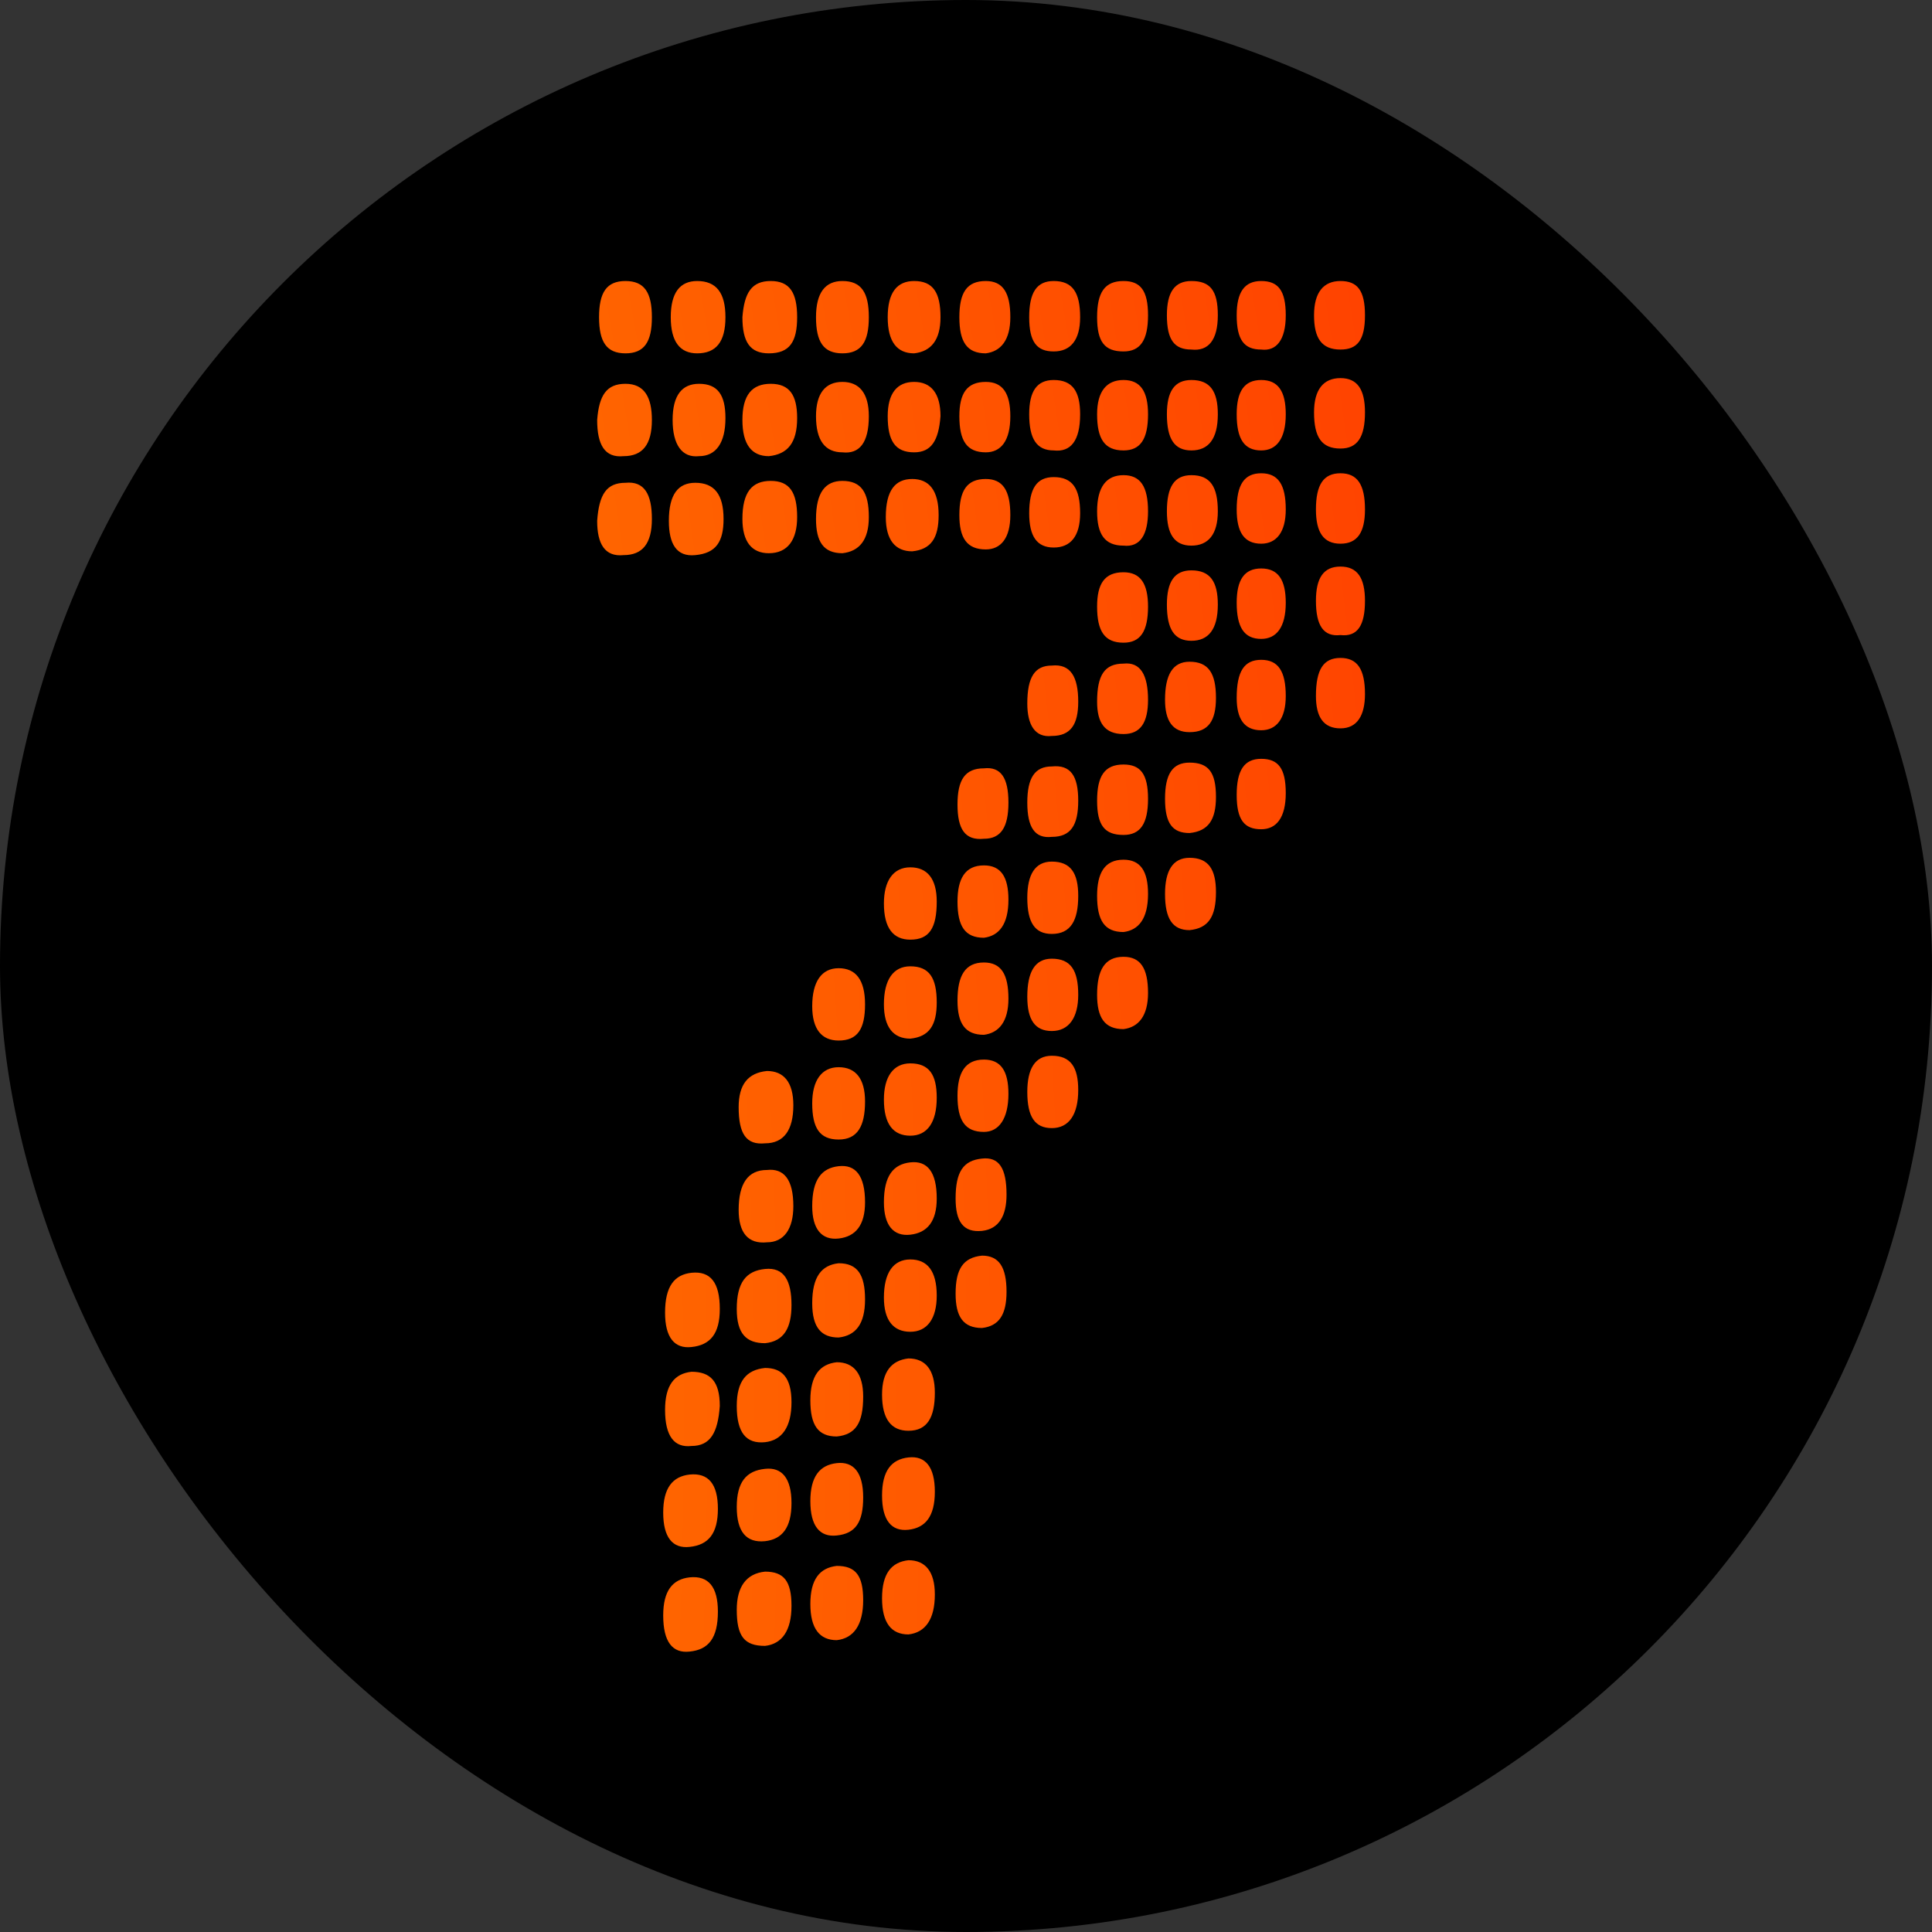
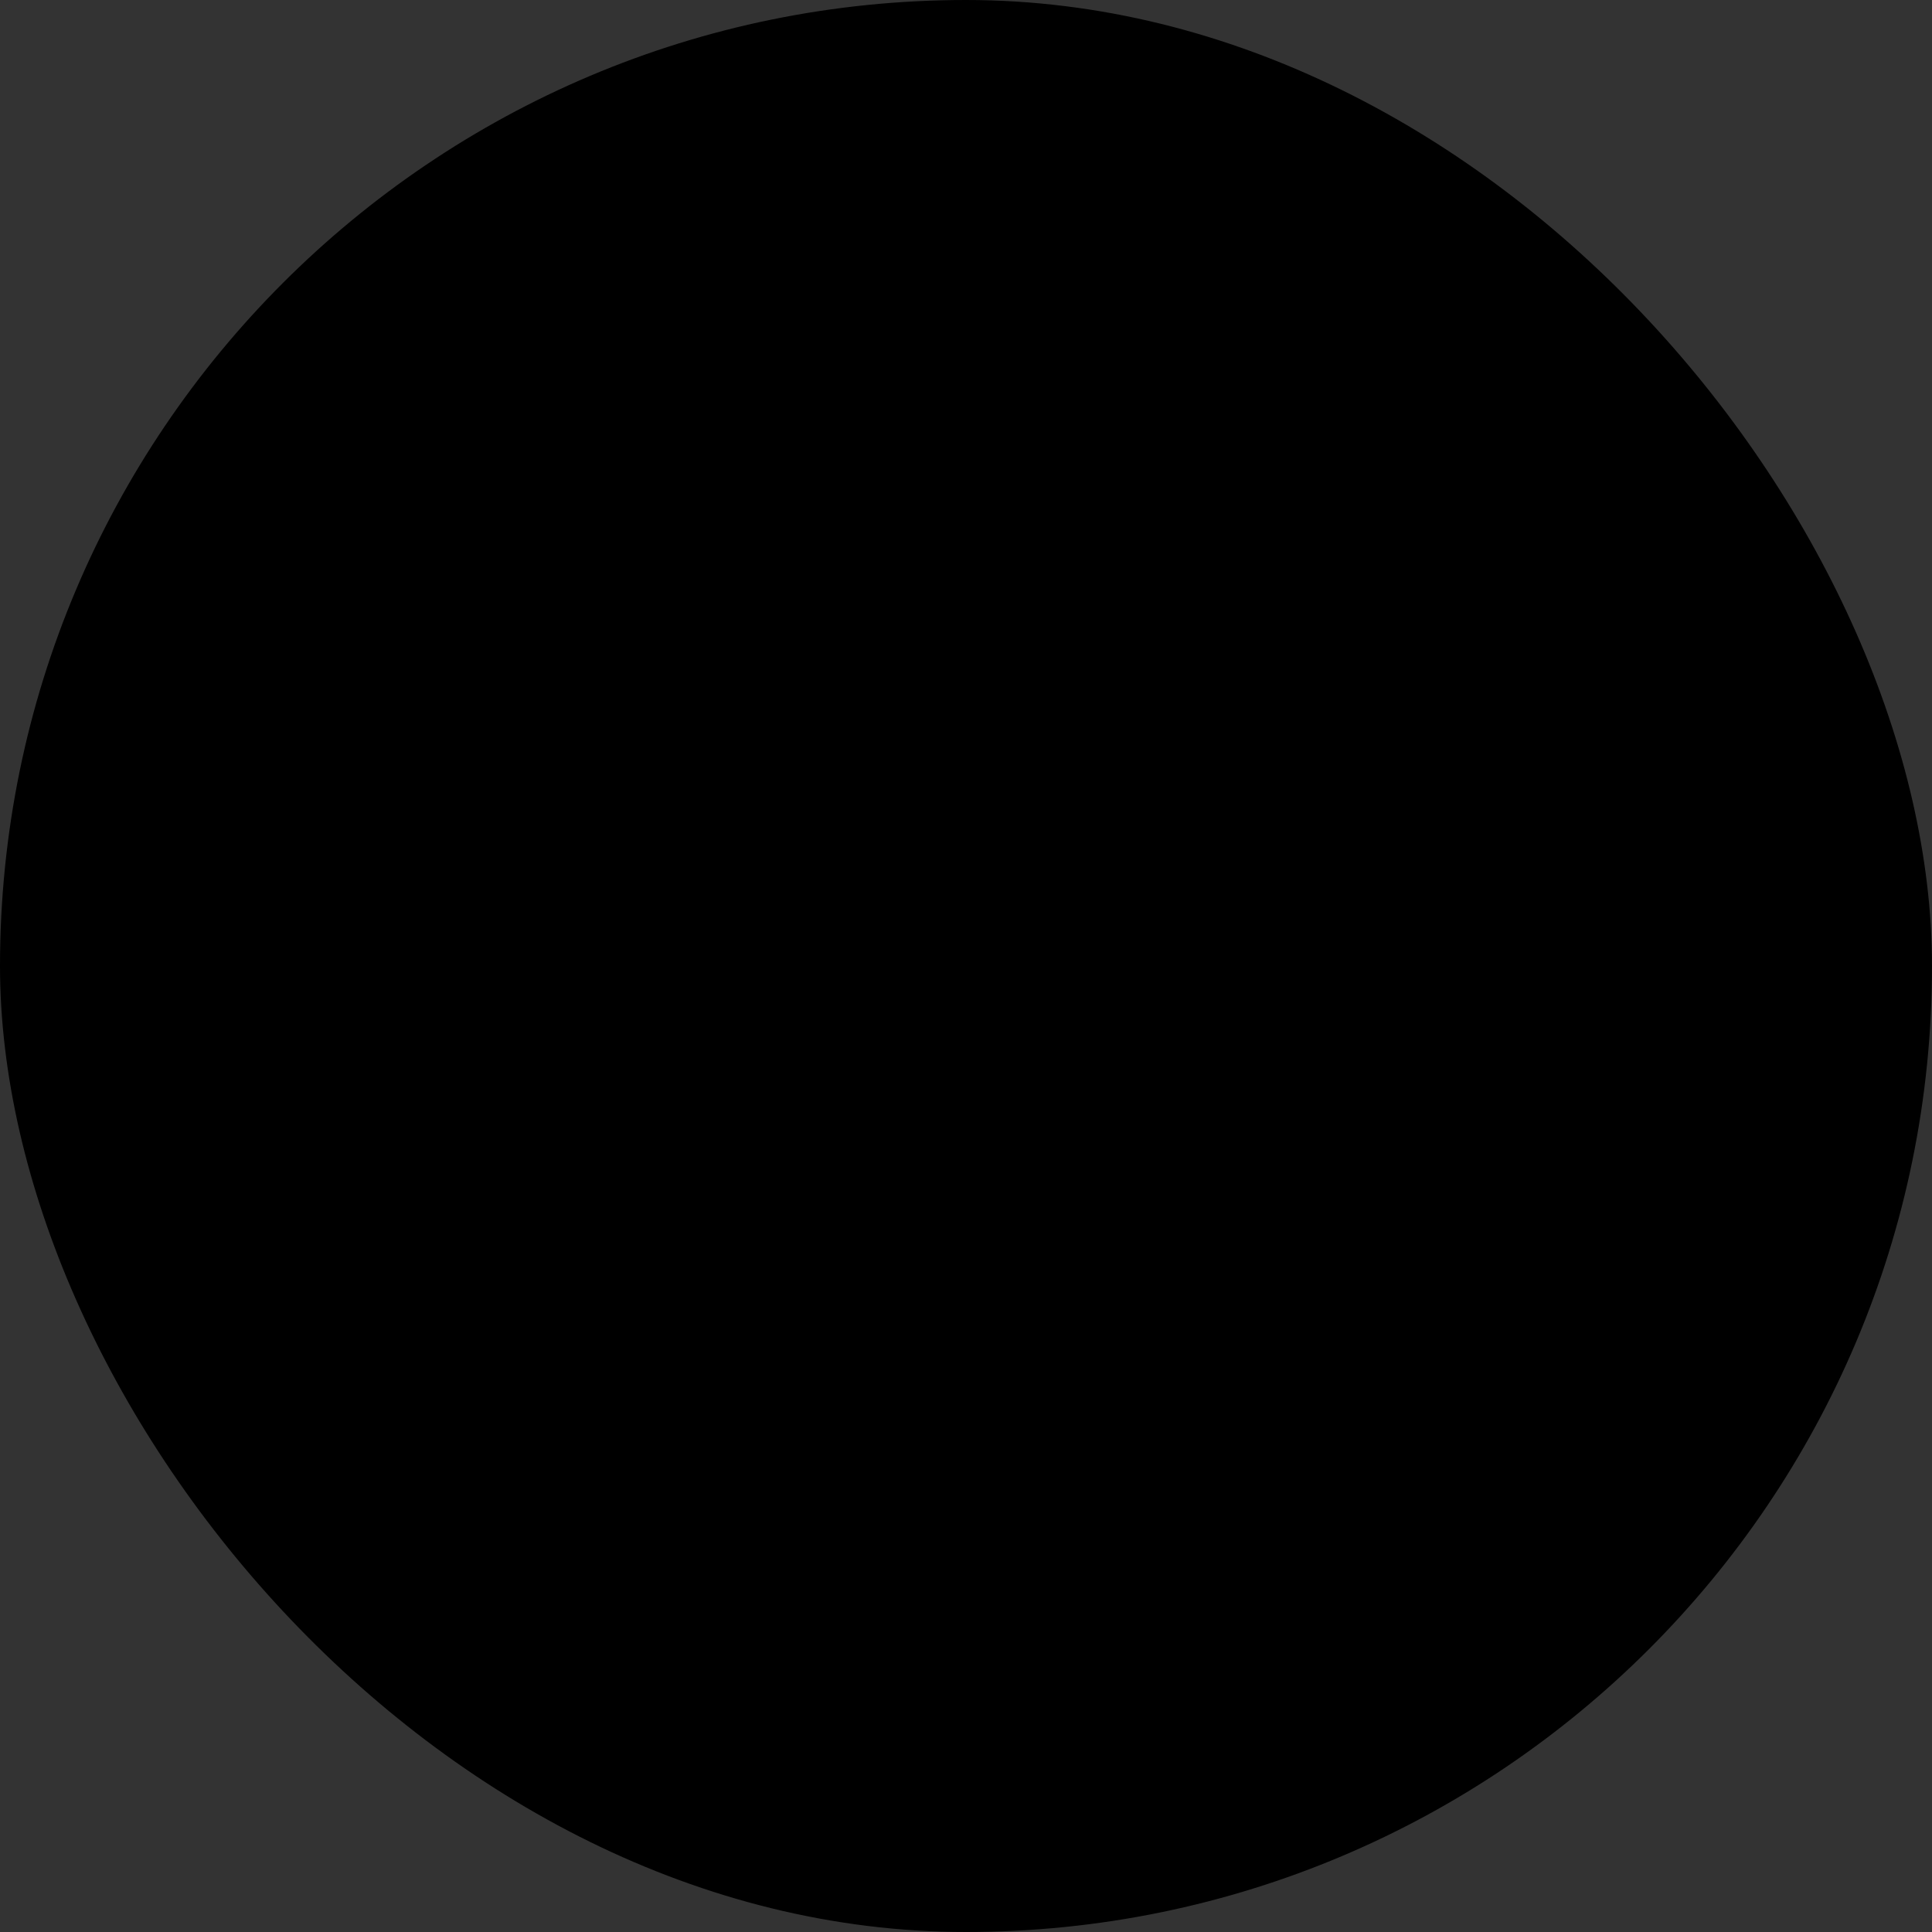
<svg xmlns="http://www.w3.org/2000/svg" width="55" height="55" viewBox="0 0 55 55" fill="none">
  <rect x="0" y="0" width="55" height="55" fill="#333333" stroke="none" />
  <rect width="55" height="55" rx="27.5" fill="black" />
-   <path d="M20.437 45.879C20.437 45.175 20.169 44.849 19.632 44.904C19.148 44.958 18.88 45.283 18.88 45.987C18.88 46.746 19.148 47.071 19.632 47.017C20.169 46.963 20.437 46.638 20.437 45.879ZM22.532 45.717C22.532 45.012 22.317 44.741 21.78 44.741C21.243 44.795 20.974 45.175 20.974 45.825C20.974 46.584 21.189 46.855 21.78 46.855C22.263 46.8 22.532 46.421 22.532 45.717ZM20.437 42.953C20.437 42.248 20.169 41.923 19.632 41.977C19.148 42.032 18.88 42.357 18.88 43.061C18.88 43.766 19.148 44.091 19.632 44.037C20.169 43.982 20.437 43.657 20.437 42.953ZM22.532 42.79C22.532 42.086 22.263 41.761 21.78 41.815C21.243 41.869 20.974 42.194 20.974 42.899C20.974 43.603 21.243 43.928 21.78 43.874C22.263 43.82 22.532 43.495 22.532 42.79ZM20.491 40.026C20.491 39.322 20.222 39.051 19.685 39.051C19.202 39.105 18.933 39.43 18.933 40.135C18.933 40.894 19.202 41.219 19.685 41.164C20.222 41.164 20.437 40.785 20.491 40.026ZM24.573 45.554C24.573 44.849 24.358 44.578 23.821 44.578C23.337 44.633 23.069 44.958 23.069 45.662C23.069 46.367 23.337 46.692 23.821 46.692C24.304 46.638 24.573 46.258 24.573 45.554ZM22.532 39.918C22.532 39.214 22.263 38.943 21.78 38.943C21.243 38.997 20.974 39.322 20.974 40.026C20.974 40.785 21.243 41.11 21.78 41.056C22.263 41.002 22.532 40.623 22.532 39.918ZM26.613 45.391C26.613 44.741 26.345 44.416 25.861 44.416C25.378 44.47 25.11 44.795 25.11 45.5C25.11 46.204 25.378 46.529 25.861 46.529C26.345 46.475 26.613 46.096 26.613 45.391ZM24.573 42.628C24.573 41.923 24.304 41.598 23.821 41.652C23.337 41.706 23.069 42.032 23.069 42.736C23.069 43.441 23.337 43.766 23.821 43.712C24.358 43.657 24.573 43.332 24.573 42.628ZM20.491 37.263C20.491 36.504 20.222 36.179 19.685 36.233C19.202 36.287 18.933 36.612 18.933 37.371C18.933 38.076 19.202 38.401 19.685 38.347C20.222 38.292 20.491 37.967 20.491 37.263ZM24.573 39.756C24.573 39.105 24.304 38.78 23.821 38.78C23.337 38.834 23.069 39.16 23.069 39.864C23.069 40.568 23.284 40.894 23.821 40.894C24.358 40.839 24.573 40.514 24.573 39.756ZM22.532 37.154C22.532 36.45 22.317 36.071 21.78 36.125C21.243 36.179 20.974 36.504 20.974 37.263C20.974 37.967 21.243 38.238 21.78 38.238C22.317 38.184 22.532 37.805 22.532 37.154ZM26.613 42.465C26.613 41.761 26.345 41.435 25.861 41.49C25.378 41.544 25.11 41.869 25.11 42.574C25.11 43.278 25.378 43.603 25.861 43.549C26.345 43.495 26.613 43.17 26.613 42.465ZM26.613 39.647C26.613 38.997 26.345 38.672 25.861 38.672C25.378 38.726 25.11 39.051 25.11 39.701C25.11 40.406 25.378 40.731 25.861 40.731C26.398 40.731 26.613 40.352 26.613 39.647ZM22.585 34.337C22.585 33.578 22.317 33.253 21.834 33.307C21.297 33.307 21.028 33.686 21.028 34.445C21.028 35.095 21.297 35.42 21.834 35.366C22.317 35.366 22.585 34.987 22.585 34.337ZM24.626 36.992C24.626 36.287 24.411 35.962 23.874 35.962C23.391 36.016 23.122 36.342 23.122 37.1C23.122 37.805 23.391 38.076 23.874 38.076C24.358 38.022 24.626 37.696 24.626 36.992ZM22.585 31.464C22.585 30.814 22.317 30.489 21.834 30.489C21.297 30.543 21.028 30.868 21.028 31.519C21.028 32.277 21.243 32.602 21.78 32.548C22.317 32.548 22.585 32.169 22.585 31.464ZM26.667 36.883C26.667 36.179 26.398 35.854 25.915 35.854C25.432 35.854 25.163 36.233 25.163 36.938C25.163 37.588 25.432 37.913 25.915 37.913C26.398 37.913 26.667 37.534 26.667 36.883ZM24.626 34.228C24.626 33.469 24.358 33.144 23.874 33.199C23.391 33.253 23.122 33.578 23.122 34.337C23.122 34.987 23.391 35.312 23.874 35.258C24.358 35.204 24.626 34.878 24.626 34.228ZM28.654 36.775C28.654 36.071 28.439 35.745 27.956 35.745C27.419 35.8 27.204 36.125 27.204 36.829C27.204 37.48 27.419 37.805 27.956 37.805C28.439 37.751 28.654 37.425 28.654 36.775ZM26.667 34.12C26.667 33.361 26.398 33.036 25.915 33.09C25.432 33.144 25.163 33.469 25.163 34.228C25.163 34.878 25.432 35.204 25.915 35.149C26.398 35.095 26.667 34.77 26.667 34.12ZM24.626 31.356C24.626 30.706 24.358 30.381 23.874 30.381C23.391 30.381 23.122 30.76 23.122 31.41C23.122 32.115 23.337 32.44 23.874 32.44C24.411 32.44 24.626 32.06 24.626 31.356ZM28.654 34.011C28.654 33.253 28.439 32.928 27.956 32.982C27.419 33.036 27.204 33.361 27.204 34.12C27.204 34.77 27.419 35.095 27.956 35.041C28.439 34.987 28.654 34.608 28.654 34.011ZM26.667 31.248C26.667 30.597 26.452 30.272 25.915 30.272C25.432 30.272 25.163 30.652 25.163 31.302C25.163 32.006 25.432 32.331 25.915 32.331C26.398 32.331 26.667 31.952 26.667 31.248ZM24.626 28.592C24.626 27.888 24.358 27.563 23.874 27.563C23.391 27.563 23.122 27.942 23.122 28.646C23.122 29.297 23.391 29.622 23.874 29.622C24.411 29.622 24.626 29.297 24.626 28.592ZM28.708 31.139C28.708 30.489 28.493 30.164 28.01 30.164C27.473 30.164 27.258 30.543 27.258 31.194C27.258 31.898 27.473 32.223 28.01 32.223C28.439 32.223 28.708 31.844 28.708 31.139ZM26.667 28.538C26.667 27.834 26.452 27.509 25.915 27.509C25.432 27.509 25.163 27.888 25.163 28.592C25.163 29.243 25.432 29.568 25.915 29.568C26.452 29.514 26.667 29.188 26.667 28.538ZM30.695 31.031C30.695 30.381 30.48 30.055 29.943 30.055C29.46 30.055 29.245 30.435 29.245 31.085C29.245 31.79 29.46 32.115 29.943 32.115C30.427 32.115 30.695 31.735 30.695 31.031ZM28.708 28.43C28.708 27.725 28.493 27.4 28.01 27.4C27.473 27.4 27.258 27.779 27.258 28.484C27.258 29.134 27.473 29.459 28.01 29.459C28.439 29.405 28.708 29.08 28.708 28.43ZM26.667 25.666C26.667 25.016 26.398 24.691 25.915 24.691C25.432 24.691 25.163 25.07 25.163 25.72C25.163 26.425 25.432 26.75 25.915 26.75C26.452 26.75 26.667 26.425 26.667 25.666ZM18.558 14.774C18.558 14.069 18.343 13.69 17.806 13.744C17.268 13.744 17.054 14.069 17 14.828C17 15.478 17.215 15.858 17.752 15.803C18.289 15.803 18.558 15.478 18.558 14.774ZM28.708 25.612C28.708 24.962 28.493 24.636 28.01 24.636C27.473 24.636 27.258 25.016 27.258 25.666C27.258 26.37 27.473 26.696 28.01 26.696C28.439 26.642 28.708 26.316 28.708 25.612ZM30.695 28.321C30.695 27.617 30.48 27.292 29.943 27.292C29.46 27.292 29.245 27.671 29.245 28.376C29.245 29.026 29.46 29.351 29.943 29.351C30.427 29.351 30.695 28.972 30.695 28.321ZM20.598 14.774C20.598 14.069 20.33 13.744 19.793 13.744C19.309 13.744 19.041 14.069 19.041 14.828C19.041 15.478 19.256 15.858 19.793 15.803C20.384 15.749 20.598 15.424 20.598 14.774ZM18.558 11.956C18.558 11.306 18.343 10.926 17.806 10.926C17.268 10.926 17.054 11.251 17 11.956C17 12.66 17.215 13.04 17.752 12.986C18.289 12.986 18.558 12.66 18.558 11.956ZM28.708 22.848C28.708 22.144 28.493 21.819 28.01 21.873C27.473 21.873 27.258 22.198 27.258 22.902C27.258 23.607 27.473 23.932 28.01 23.878C28.493 23.878 28.708 23.553 28.708 22.848ZM32.682 28.267C32.682 27.563 32.467 27.238 31.984 27.238C31.447 27.238 31.232 27.617 31.232 28.321C31.232 28.972 31.447 29.297 31.984 29.297C32.414 29.243 32.682 28.918 32.682 28.267ZM30.695 25.503C30.695 24.853 30.48 24.528 29.943 24.528C29.46 24.528 29.245 24.907 29.245 25.558C29.245 26.262 29.46 26.587 29.943 26.587C30.48 26.587 30.695 26.208 30.695 25.503ZM22.693 14.72C22.693 14.015 22.478 13.69 21.941 13.69C21.404 13.69 21.135 14.015 21.135 14.774C21.135 15.424 21.404 15.749 21.887 15.749C22.424 15.749 22.693 15.37 22.693 14.72ZM20.652 11.902C20.652 11.251 20.437 10.926 19.9 10.926C19.417 10.926 19.148 11.251 19.148 11.956C19.148 12.66 19.417 13.04 19.9 12.986C20.384 12.986 20.652 12.606 20.652 11.902ZM18.558 9.03C18.558 8.325 18.343 8 17.806 8C17.268 8 17.054 8.325 17.054 9.03C17.054 9.734 17.268 10.059 17.806 10.059C18.343 10.059 18.558 9.734 18.558 9.03ZM32.682 25.449C32.682 24.799 32.467 24.474 31.984 24.474C31.447 24.474 31.232 24.853 31.232 25.503C31.232 26.208 31.447 26.533 31.984 26.533C32.414 26.479 32.682 26.154 32.682 25.449ZM30.695 22.794C30.695 22.09 30.48 21.764 29.943 21.819C29.46 21.819 29.245 22.144 29.245 22.848C29.245 23.553 29.46 23.878 29.943 23.824C30.48 23.824 30.695 23.498 30.695 22.794ZM22.693 11.902C22.693 11.251 22.478 10.926 21.941 10.926C21.404 10.926 21.135 11.251 21.135 11.956C21.135 12.66 21.404 12.986 21.887 12.986C22.424 12.931 22.693 12.606 22.693 11.902ZM20.652 9.03C20.652 8.325 20.384 8 19.846 8C19.363 8 19.095 8.325 19.095 9.03C19.095 9.734 19.363 10.059 19.846 10.059C20.384 10.059 20.652 9.734 20.652 9.03ZM24.734 14.72C24.734 14.015 24.519 13.69 23.982 13.69C23.498 13.69 23.23 14.015 23.23 14.774C23.23 15.424 23.445 15.749 23.982 15.749C24.465 15.695 24.734 15.37 24.734 14.72ZM34.616 25.395C34.616 24.745 34.401 24.42 33.864 24.42C33.38 24.42 33.166 24.799 33.166 25.449C33.166 26.154 33.38 26.479 33.864 26.479C34.401 26.425 34.616 26.1 34.616 25.395ZM32.682 22.74C32.682 22.035 32.467 21.764 31.984 21.764C31.447 21.764 31.232 22.09 31.232 22.794C31.232 23.498 31.447 23.769 31.984 23.769C32.467 23.769 32.682 23.444 32.682 22.74ZM22.693 9.03C22.693 8.325 22.478 8 21.941 8C21.404 8 21.189 8.325 21.135 9.03C21.135 9.734 21.35 10.059 21.887 10.059C22.478 10.059 22.693 9.734 22.693 9.03ZM30.695 19.976C30.695 19.272 30.48 18.892 29.943 18.947C29.46 18.947 29.245 19.272 29.245 20.03C29.245 20.626 29.46 21.006 29.943 20.951C30.48 20.951 30.695 20.626 30.695 19.976ZM26.721 14.665C26.721 13.961 26.452 13.636 25.969 13.636C25.485 13.636 25.217 13.961 25.217 14.72C25.217 15.37 25.485 15.695 25.969 15.695C26.506 15.641 26.721 15.316 26.721 14.665ZM24.734 11.848C24.734 11.197 24.465 10.872 23.982 10.872C23.498 10.872 23.23 11.197 23.23 11.848C23.23 12.552 23.498 12.877 23.982 12.877C24.465 12.931 24.734 12.606 24.734 11.848ZM34.616 22.686C34.616 21.981 34.401 21.71 33.864 21.71C33.38 21.71 33.166 22.035 33.166 22.74C33.166 23.444 33.38 23.715 33.864 23.715C34.401 23.661 34.616 23.336 34.616 22.686ZM32.682 19.922C32.682 19.217 32.467 18.838 31.984 18.892C31.447 18.892 31.232 19.217 31.232 19.976C31.232 20.572 31.447 20.897 31.984 20.897C32.467 20.897 32.682 20.572 32.682 19.922ZM28.762 14.665C28.762 13.961 28.547 13.636 28.063 13.636C27.526 13.636 27.311 13.961 27.311 14.665C27.311 15.316 27.526 15.641 28.063 15.641C28.493 15.641 28.762 15.316 28.762 14.665ZM26.774 11.848C26.774 11.197 26.506 10.872 26.023 10.872C25.539 10.872 25.271 11.197 25.271 11.848C25.271 12.552 25.485 12.877 26.023 12.877C26.506 12.877 26.721 12.552 26.774 11.848ZM24.734 9.03C24.734 8.325 24.519 8 23.982 8C23.498 8 23.23 8.325 23.23 9.03C23.23 9.734 23.445 10.059 23.982 10.059C24.519 10.059 24.734 9.734 24.734 9.03ZM36.603 22.577C36.603 21.873 36.388 21.602 35.904 21.602C35.421 21.602 35.206 21.927 35.206 22.631C35.206 23.336 35.421 23.607 35.904 23.607C36.334 23.607 36.603 23.282 36.603 22.577ZM34.616 19.868C34.616 19.163 34.401 18.838 33.864 18.838C33.38 18.838 33.166 19.217 33.166 19.922C33.166 20.518 33.38 20.843 33.864 20.843C34.401 20.843 34.616 20.518 34.616 19.868ZM32.682 17.267C32.682 16.616 32.467 16.291 31.984 16.291C31.447 16.291 31.232 16.616 31.232 17.267C31.232 17.971 31.447 18.296 31.984 18.296C32.467 18.296 32.682 17.971 32.682 17.267ZM28.762 11.848C28.762 11.197 28.547 10.872 28.063 10.872C27.526 10.872 27.311 11.197 27.311 11.848C27.311 12.552 27.526 12.877 28.063 12.877C28.493 12.877 28.762 12.552 28.762 11.848ZM26.774 9.03C26.774 8.325 26.56 8 26.023 8C25.539 8 25.271 8.325 25.271 9.03C25.271 9.734 25.539 10.059 26.023 10.059C26.506 10.005 26.774 9.68 26.774 9.03ZM30.749 14.611C30.749 13.907 30.534 13.582 29.997 13.582C29.514 13.582 29.299 13.907 29.299 14.611C29.299 15.261 29.514 15.587 29.997 15.587C30.48 15.587 30.749 15.261 30.749 14.611ZM34.669 17.212C34.669 16.562 34.454 16.237 33.917 16.237C33.434 16.237 33.219 16.562 33.219 17.212C33.219 17.917 33.434 18.242 33.917 18.242C34.401 18.242 34.669 17.917 34.669 17.212ZM28.762 9.03C28.762 8.325 28.547 8 28.063 8C27.526 8 27.311 8.325 27.311 9.03C27.311 9.734 27.526 10.059 28.063 10.059C28.493 10.005 28.762 9.68 28.762 9.03ZM32.682 14.557C32.682 13.853 32.467 13.527 31.984 13.527C31.501 13.527 31.232 13.853 31.232 14.557C31.232 15.207 31.447 15.533 31.984 15.533C32.467 15.587 32.682 15.207 32.682 14.557ZM30.749 11.793C30.749 11.143 30.534 10.818 29.997 10.818C29.514 10.818 29.299 11.143 29.299 11.793C29.299 12.498 29.514 12.823 29.997 12.823C30.48 12.877 30.749 12.552 30.749 11.793ZM36.603 19.814C36.603 19.109 36.388 18.784 35.904 18.784C35.421 18.784 35.206 19.109 35.206 19.868C35.206 20.464 35.421 20.789 35.904 20.789C36.334 20.789 36.603 20.464 36.603 19.814ZM34.669 14.557C34.669 13.853 34.454 13.527 33.917 13.527C33.434 13.527 33.219 13.853 33.219 14.557C33.219 15.207 33.434 15.533 33.917 15.533C34.401 15.533 34.669 15.207 34.669 14.557ZM32.682 11.793C32.682 11.143 32.467 10.818 31.984 10.818C31.501 10.818 31.232 11.143 31.232 11.793C31.232 12.498 31.447 12.823 31.984 12.823C32.467 12.823 32.682 12.498 32.682 11.793ZM30.749 9.03C30.749 8.325 30.534 8 29.997 8C29.514 8 29.299 8.325 29.299 9.03C29.299 9.734 29.514 10.005 29.997 10.005C30.48 10.005 30.749 9.68 30.749 9.03ZM38.858 19.759C38.858 19.055 38.644 18.73 38.16 18.73C37.677 18.73 37.462 19.055 37.462 19.814C37.462 20.41 37.677 20.735 38.16 20.735C38.644 20.735 38.858 20.355 38.858 19.759ZM36.603 17.158C36.603 16.508 36.388 16.183 35.904 16.183C35.421 16.183 35.206 16.508 35.206 17.158C35.206 17.863 35.421 18.188 35.904 18.188C36.334 18.188 36.603 17.863 36.603 17.158ZM34.669 11.793C34.669 11.143 34.454 10.818 33.917 10.818C33.434 10.818 33.219 11.143 33.219 11.793C33.219 12.498 33.434 12.823 33.917 12.823C34.401 12.823 34.669 12.498 34.669 11.793ZM32.682 8.975C32.682 8.271 32.467 8 31.984 8C31.447 8 31.232 8.325 31.232 9.03C31.232 9.734 31.447 10.005 31.984 10.005C32.467 10.005 32.682 9.68 32.682 8.975ZM38.858 17.104C38.858 16.454 38.644 16.129 38.16 16.129C37.677 16.129 37.462 16.454 37.462 17.104C37.462 17.808 37.677 18.134 38.16 18.079C38.644 18.134 38.858 17.808 38.858 17.104ZM36.603 14.503C36.603 13.798 36.388 13.473 35.904 13.473C35.421 13.473 35.206 13.798 35.206 14.503C35.206 15.153 35.421 15.478 35.904 15.478C36.334 15.478 36.603 15.153 36.603 14.503ZM34.669 8.975C34.669 8.271 34.454 8 33.917 8C33.434 8 33.219 8.325 33.219 8.975C33.219 9.68 33.434 9.951 33.917 9.951C34.401 10.005 34.669 9.68 34.669 8.975ZM38.858 14.503C38.858 13.798 38.644 13.473 38.16 13.473C37.677 13.473 37.462 13.798 37.462 14.503C37.462 15.153 37.677 15.478 38.16 15.478C38.644 15.478 38.858 15.153 38.858 14.503ZM36.603 11.793C36.603 11.143 36.388 10.818 35.904 10.818C35.421 10.818 35.206 11.143 35.206 11.793C35.206 12.498 35.421 12.823 35.904 12.823C36.334 12.823 36.603 12.498 36.603 11.793ZM38.858 11.739C38.858 11.089 38.644 10.764 38.16 10.764C37.677 10.764 37.408 11.089 37.408 11.739C37.408 12.444 37.623 12.769 38.16 12.769C38.644 12.769 38.858 12.444 38.858 11.739ZM36.603 8.975C36.603 8.271 36.388 8 35.904 8C35.421 8 35.206 8.325 35.206 8.975C35.206 9.68 35.421 9.951 35.904 9.951C36.334 10.005 36.603 9.68 36.603 8.975ZM38.858 8.975C38.858 8.271 38.644 8 38.16 8C37.677 8 37.408 8.325 37.408 8.975C37.408 9.626 37.623 9.951 38.16 9.951C38.644 9.951 38.858 9.68 38.858 8.975Z" fill="url(#paint0_radial_14022_32360)" />
  <defs>
    <radialGradient id="paint0_radial_14022_32360" cx="0" cy="0" r="1" gradientUnits="userSpaceOnUse" gradientTransform="translate(-159.429 40.651) scale(209.153 211.04)">
      <stop stop-color="#FF3700" />
      <stop offset="0.016" stop-color="#FF4200" />
      <stop offset="0.131" stop-color="#FF9200" />
      <stop offset="0.226" stop-color="#FFCD00" />
      <stop offset="0.296" stop-color="#FFF100" />
      <stop offset="0.333" stop-color="#FFFF00" />
      <stop offset="0.569" stop-color="#FFBB00" />
      <stop offset="1" stop-color="#FF3700" />
    </radialGradient>
  </defs>
</svg>